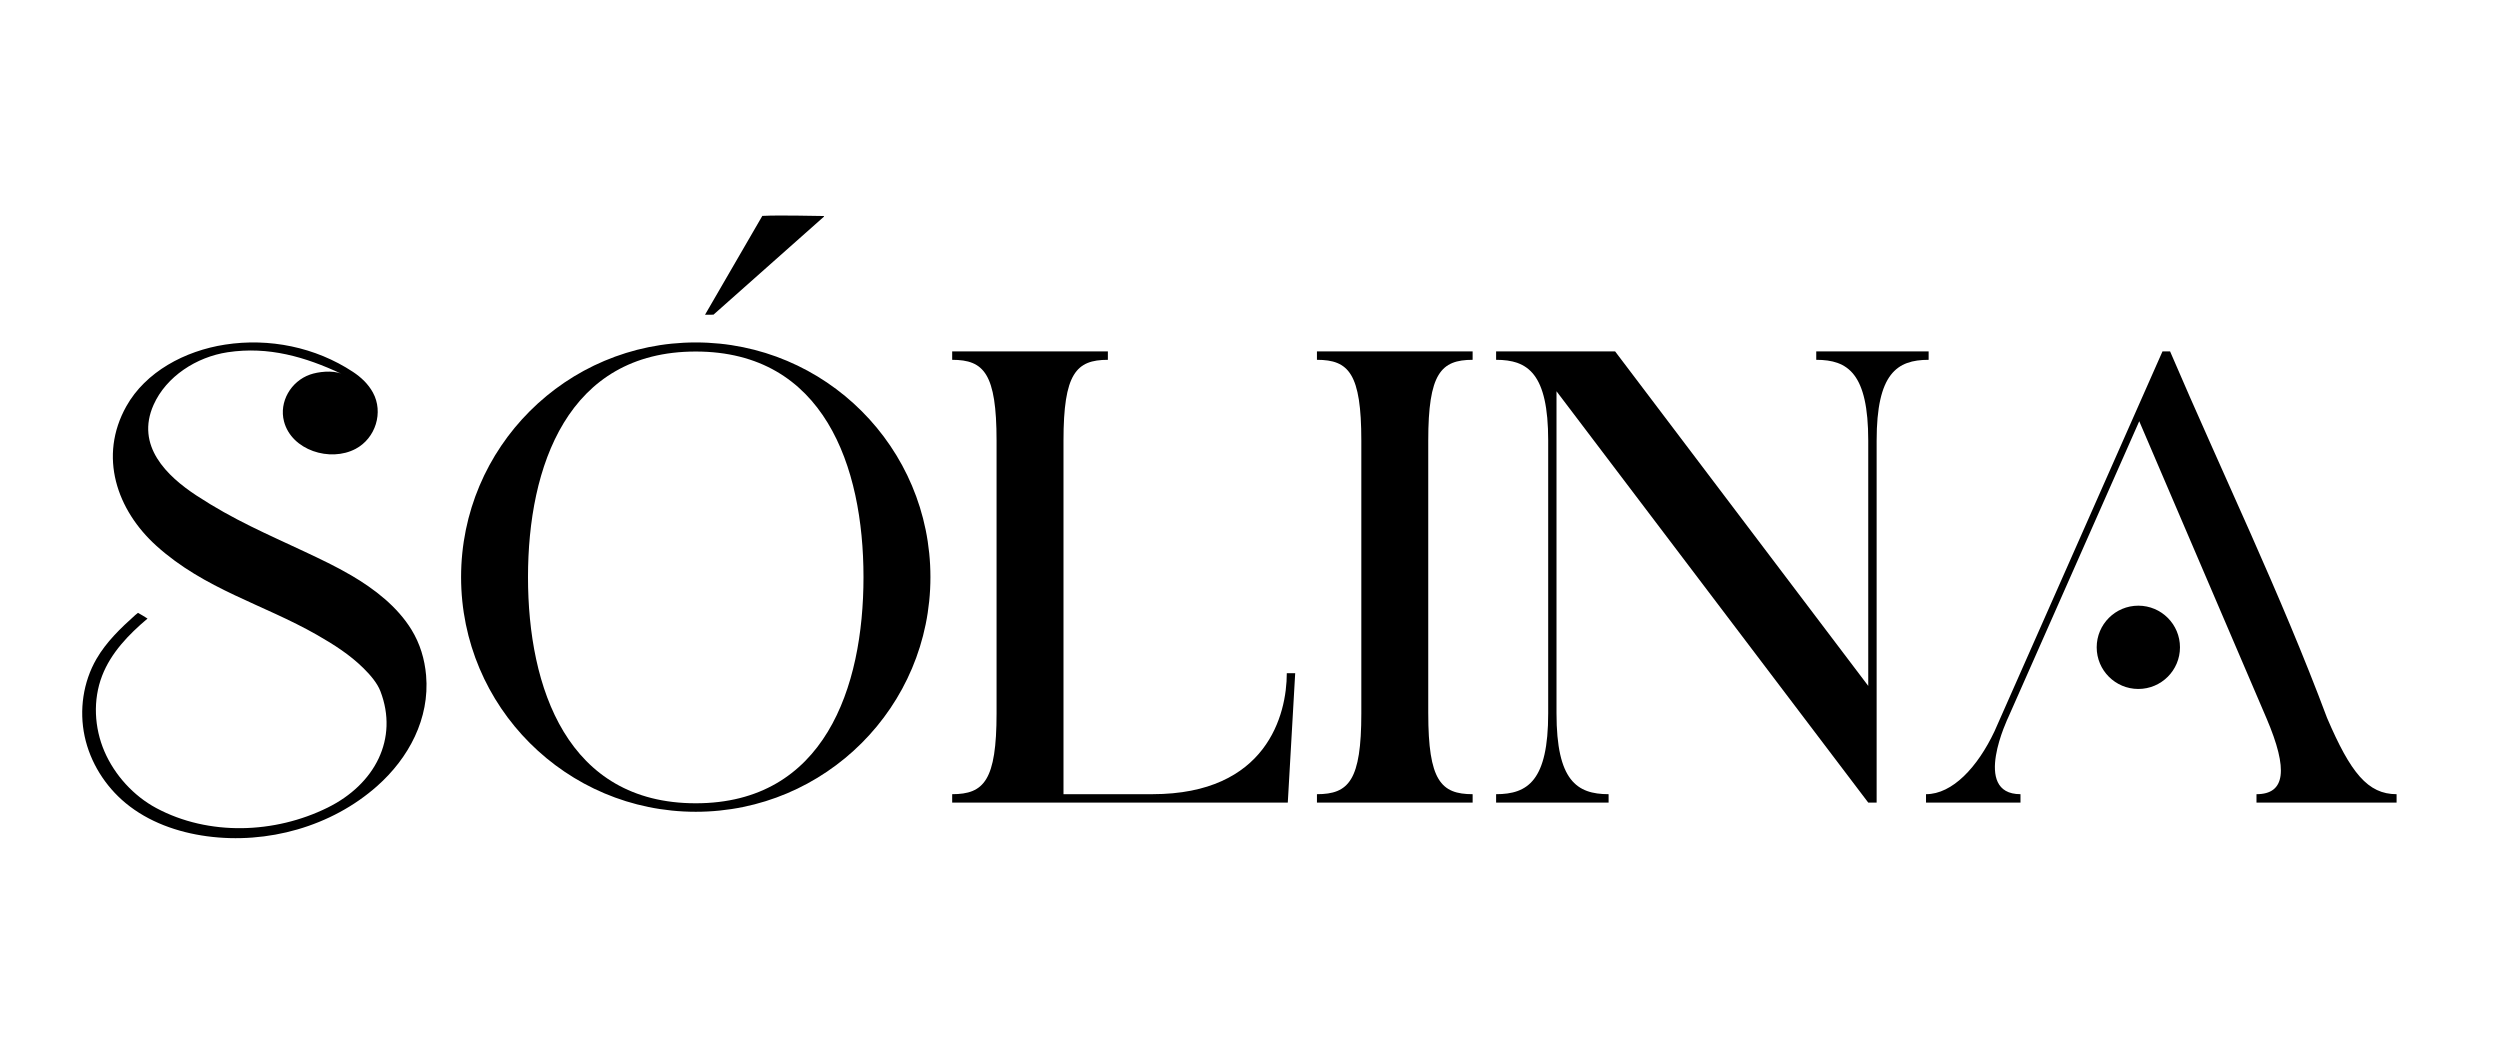
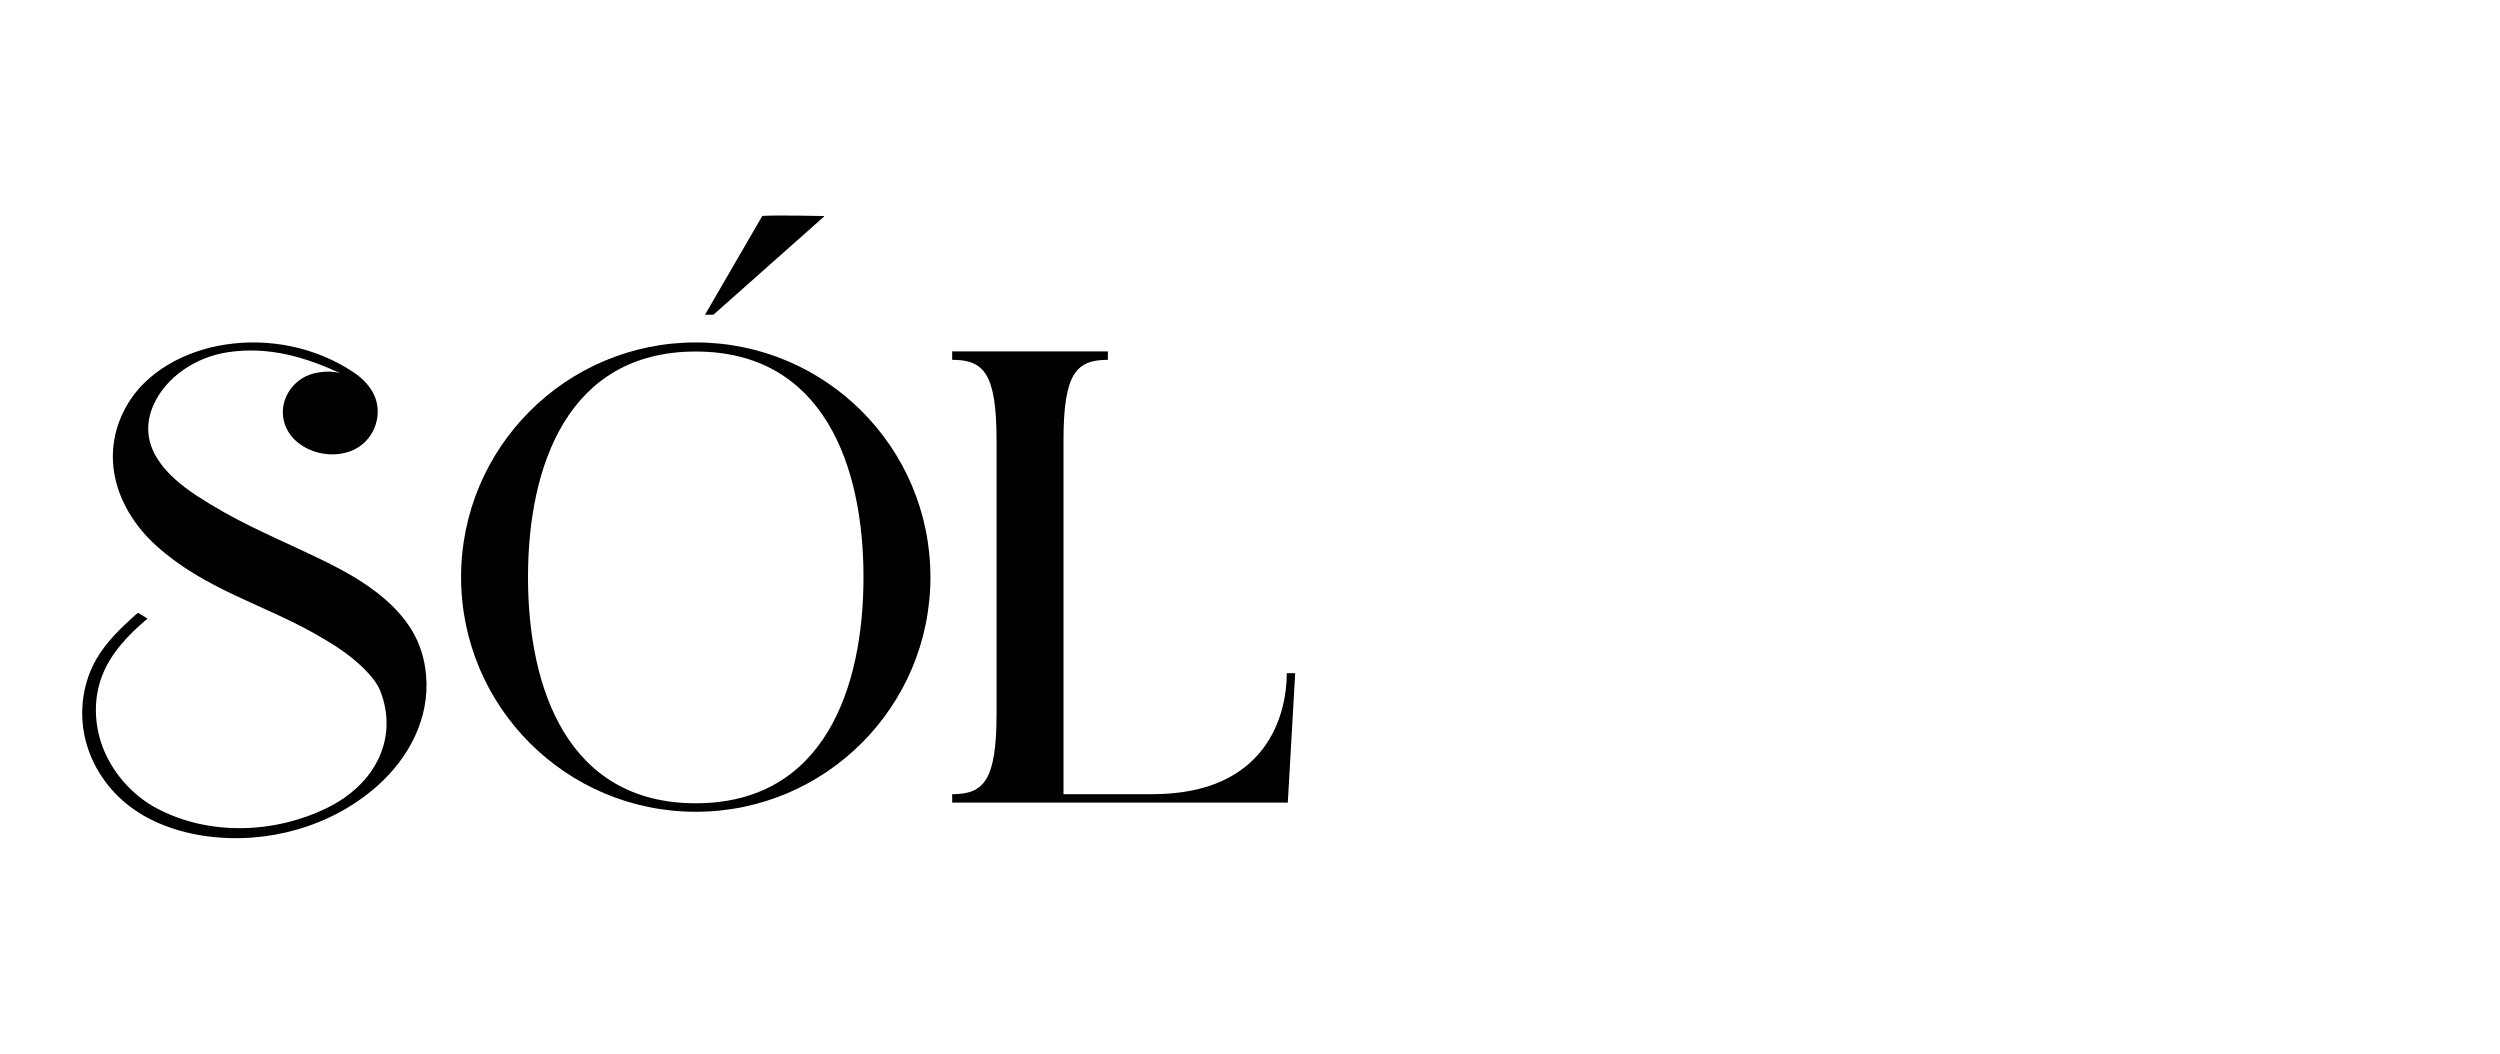
<svg xmlns="http://www.w3.org/2000/svg" xml:space="preserve" style="enable-background:new 0 0 2372.56 1000;" viewBox="0 0 2372.56 1000" y="0px" x="0px" id="Layer_1" version="1.1">
  <style type="text/css">
	.st0{fill:#FFFFFF;}
</style>
  <g>
    <g>
      <g>
        <path d="M404.38,641c-1.34-15.45-5.73-30.14-13.87-43.4c-13.44-21.88-35.05-38.63-57.35-51.66     c-14.22-8.31-29.13-15.39-44.03-22.39c-35.98-16.9-67.22-30.04-102.66-53.28c-28.22-18.51-58-47.29-40.72-86.08     c11.98-26.89,40.66-45.44,70.29-49.9c38.76-5.83,73.67,4.42,107.83,20.38c-8.34-3.48-21.93-1.9-29.64,0.8     c-18.18,6.37-29.55,25.93-24.71,44.47c7.16,27.41,43.77,38.89,67.99,26.02c18.99-10.09,26.64-34.7,16.39-53.43     c-4.44-8.11-11.21-14.52-18.95-19.62c-35.65-23.5-79.43-32.33-121.28-25.88c-38.41,5.92-75.49,25.91-93.75,58.49     c-26.72,47.65-8.99,98.65,28.51,132.48c45.73,41.26,101.17,55.3,152.34,84.49c16.47,9.4,31.38,19.03,44.15,31.61     c6.77,6.67,13.15,14.24,16.08,21.85c17.35,45.17-5.15,88.31-50.07,110.5c-50.12,24.76-112.81,27.1-162.64,0.42     c-21.51-11.52-39.49-31.29-49.15-53.68c-9.72-22.54-11.08-48.87-2.27-71.79c8.4-21.84,25.12-39.16,43.12-54.37     c-2.96-1.9-5.97-3.7-9.03-5.43c-0.9,0.7-1.81,1.39-2.66,2.15c-13.85,12.4-27.46,25.52-36.77,41.61     c-12.67,21.9-16.49,48.6-11.22,73.34c5.27,24.74,19.45,47.36,38.95,63.48c21.67,17.92,49.24,27.68,77.11,31.44     c57.3,7.73,118.1-9.12,161.57-47.66C387.96,719.38,407.93,681.86,404.38,641z" />
      </g>
      <path d="M883,547.69c0,122.99-99.72,222.71-222.71,222.71c-122.99,0-222.71-99.72-222.71-222.71    c0-123.08,99.72-222.71,222.71-222.71S883,424.6,883,547.69z M501.08,547.69c0,105.07,37.24,214.64,159.2,214.64    s159.2-109.57,159.2-214.64c0-104.97-37.53-214.08-159.2-214.08S501.08,442.71,501.08,547.69z M669.1,298.66l54.36-93.77    c16.75-0.87,51.29,0.12,58.6,0.12c-0.09,0.28-0.18,0.57-0.28,0.75l-104.69,92.9H669.1z" />
      <path d="M1009.27,753.7h84.34c108.83,0,127.59-75.62,127.59-114.83h7.97l-7.03,122.8h-318.5v-7.97    c30.11,0,42.12-12.95,42.12-76.74V418.22c0-63.79-12.01-76.74-42.12-76.74v-7.98c49.26,0,98.51,0,147.76,0v7.98    c-30.12,0-42.12,12.95-42.12,76.74V753.7z" />
-       <path d="M1355.45,676.96c0,63.79,12.01,76.74,42.12,76.74v7.97h-147.76v-7.97c30.21,0,42.12-12.95,42.12-76.74V418.22    c0-63.79-11.91-76.74-42.12-76.74v-7.98h147.75v7.98c-30.11,0-42.12,12.95-42.12,76.74V676.96z" />
-       <path d="M1469.28,418.22c0-63.79-19.23-76.74-49.44-76.74v-7.98h112.95l240.22,317.45V418.22c0-63.79-19.23-76.74-49.35-76.74    v-7.98h106.66v7.98c-30.11,0-49.35,12.95-49.35,76.74v343.45h-7.97l-295.84-390.36v305.65c0,63.79,19.23,76.74,49.44,76.74v7.97    h-106.76v-7.97c30.2,0,49.43-12.95,49.43-76.74V418.22z" />
-       <path d="M2208.42,681.28c-43.89-117.46-99.61-232.57-148.95-347.77h-7.23l-159.42,360.53c-16.07,34.05-39.9,59.66-64.99,59.66    v7.97h89.66v-7.97c-46.87,0-11.49-73.17-11.49-73.17l124.19-280.78l120.8,282c20.92,48.97,17.78,71.96-9.53,71.96v7.97h132.96    v-7.97C2247.13,753.7,2230.79,733.53,2208.42,681.28z" />
    </g>
-     <circle r="39.52" cy="614.32" cx="2029.33" />
  </g>
</svg>